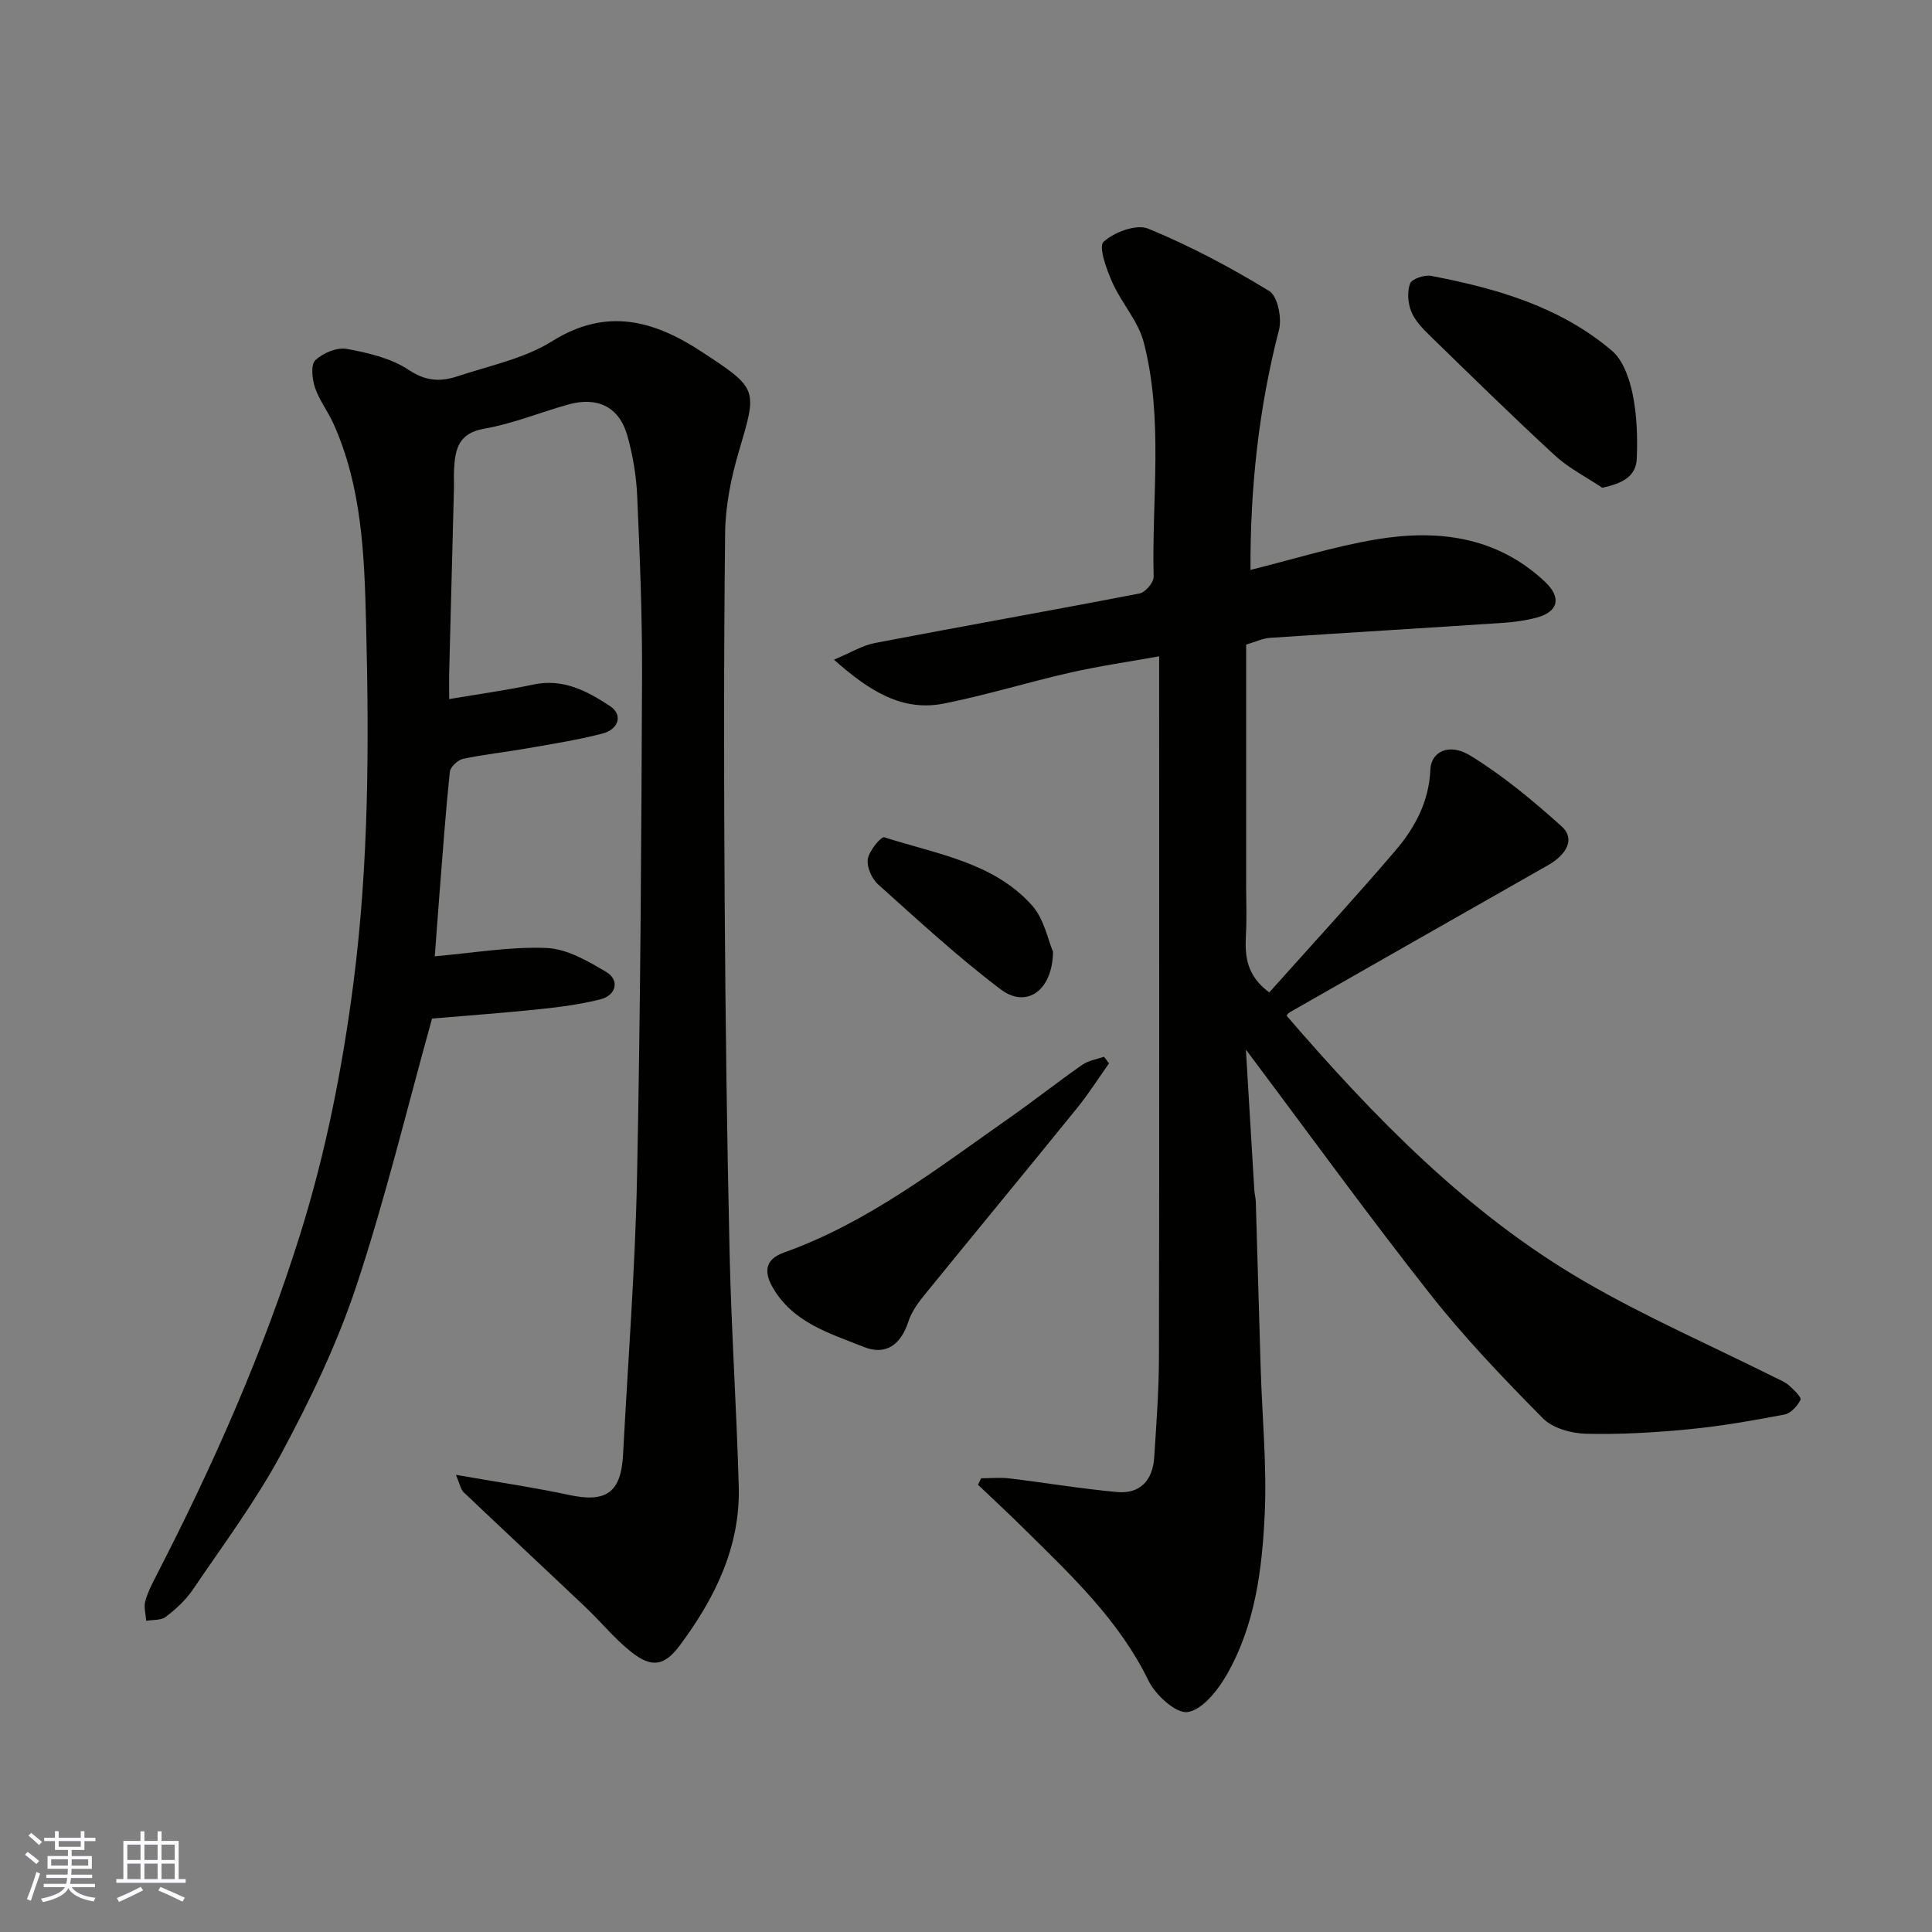
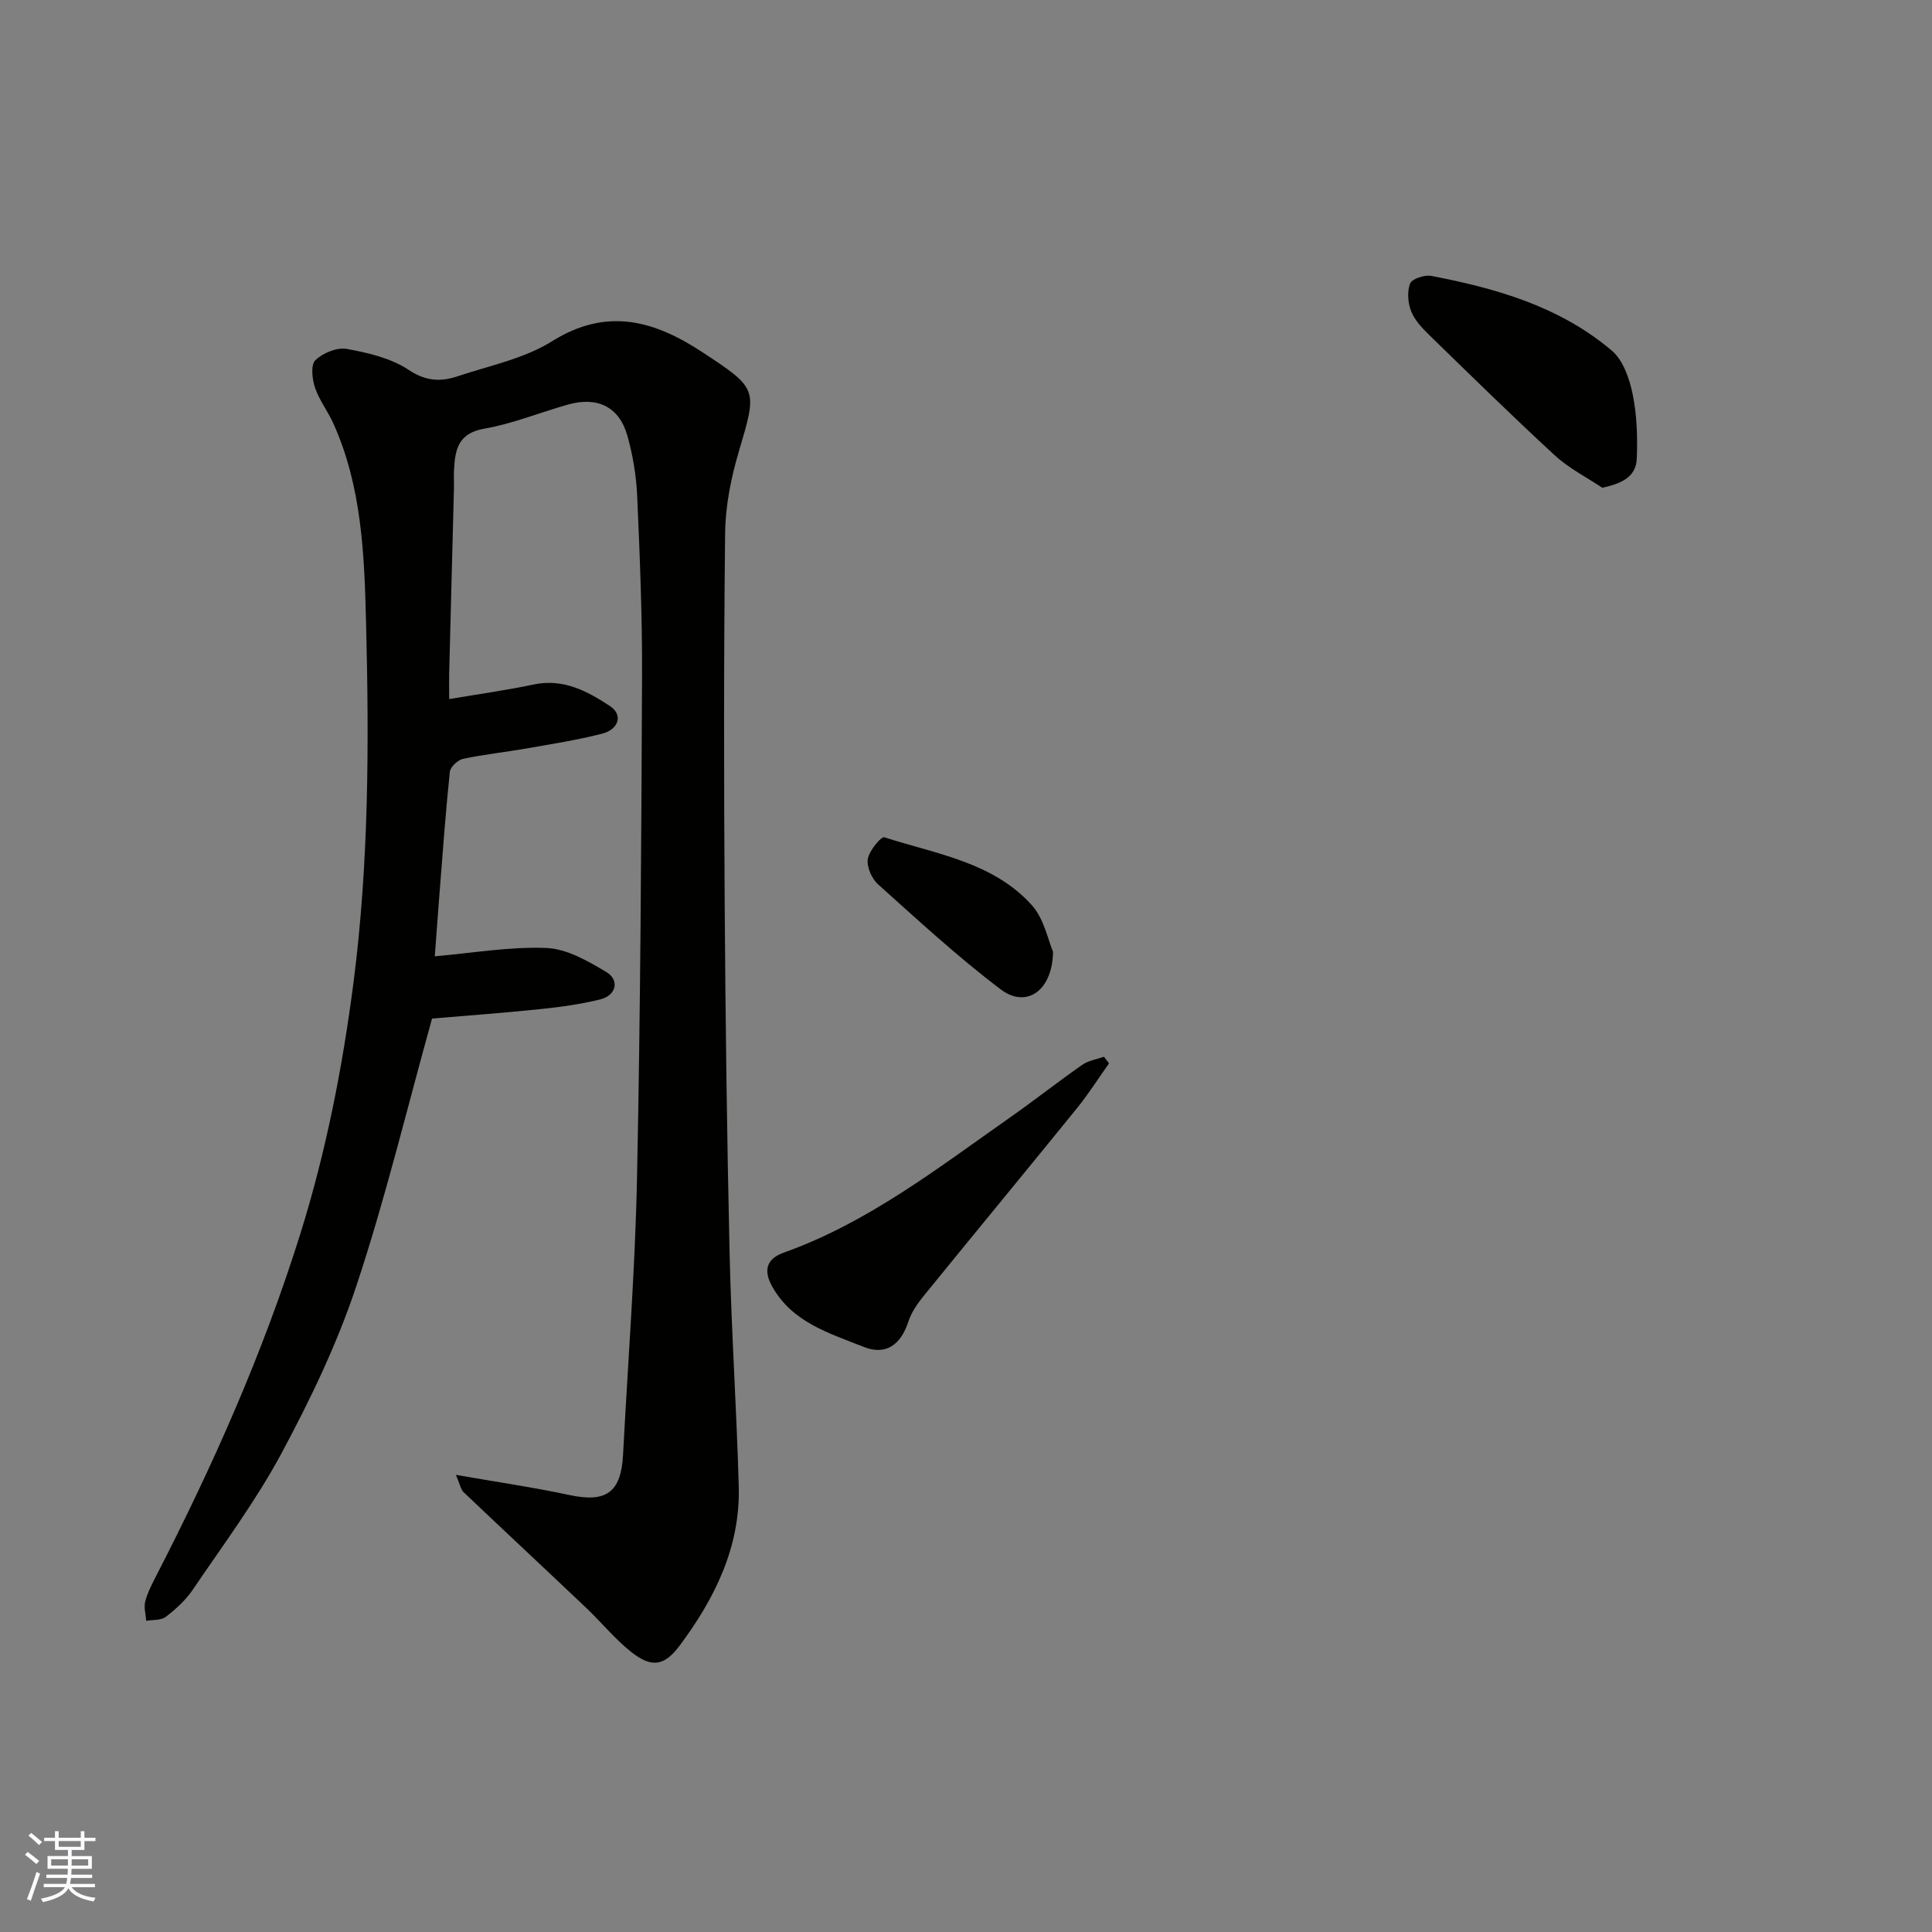
<svg xmlns="http://www.w3.org/2000/svg" enable-background="new 0 0 400 400" viewBox="0 0 400 400">
  <rect x="0" y="0" width="400" height="400" fill="#808080" stroke="none" />
  <g fill="#010100">
-     <path d="m203.13 306.06c1.96 0 3.94-.2 5.87.03 7.45.89 14.85 2.15 22.32 2.82 4.65.42 7.34-2.34 7.65-7.2.44-6.92.97-13.85.98-20.77.09-46.15.04-92.31.04-138.46 0-1.98 0-3.96 0-6.6-6.44 1.16-12.5 2.03-18.44 3.38-8.72 1.98-17.29 4.64-26.05 6.39-8.69 1.74-15.46-2.53-22.84-9.07 3.46-1.44 5.87-2.95 8.47-3.45 18.26-3.5 36.56-6.73 54.81-10.26 1.19-.23 2.94-2.29 2.91-3.45-.42-16.19 2.07-32.56-2.04-48.51-1.14-4.42-4.63-8.18-6.53-12.47-1.19-2.68-2.89-7.37-1.79-8.38 2.19-2.01 6.8-3.72 9.24-2.72 8.67 3.57 17.04 8.02 25.05 12.91 1.74 1.06 2.66 5.61 2.02 8.05-4.21 16.27-5.97 32.76-5.9 49.69 8.7-2.15 17.26-4.84 26.02-6.31 12.74-2.14 24.96-.62 34.93 8.75 3.54 3.32 2.78 6.26-1.78 7.46-2.35.62-4.81.93-7.24 1.09-15.96 1.06-31.93 2.01-47.89 3.08-1.56.11-3.09.86-4.94 1.4v49.47c0 3.5.15 7.01-.04 10.49-.24 4.39.01 8.5 4.83 12.05 8.64-9.68 17.56-19.36 26.11-29.36 4.04-4.73 6.97-10.14 7.24-16.77.15-3.73 3.9-5.59 8.26-2.91 6.78 4.16 13.02 9.35 18.96 14.7 2.74 2.47 1.15 5.73-2.91 8.03-17.84 10.13-35.67 20.3-53.49 30.46-.27.16-.44.49-.59.67 18.17 21.05 37.46 40.96 61.71 55.04 12.66 7.35 26.16 13.24 39.28 19.8 1.03.51 2.16.94 3 1.68 1 .87 2.66 2.48 2.41 3-.61 1.29-2.02 2.81-3.33 3.06-6.57 1.25-13.19 2.41-19.85 3.05-7.07.68-14.2 1.1-21.29.92-3.03-.08-6.86-1.16-8.88-3.21-8.11-8.22-16.16-16.6-23.29-25.66-12.91-16.38-25.14-33.28-38.18-50.66.61 10.15 1.16 19.6 1.74 29.05.05.82.28 1.63.31 2.44.35 11.6.66 23.2 1.02 34.8.31 9.93 1.28 19.89.83 29.79-.53 11.56-2 23.22-7.96 33.5-1.84 3.17-5 7.14-8.01 7.57-2.41.35-6.66-3.54-8.11-6.52-6.17-12.65-16.18-21.96-25.91-31.58-3.07-3.04-6.24-5.97-9.37-8.95.2-.46.42-.9.64-1.35z" />
    <path d="m93 144.74c6.28-1.07 11.92-1.84 17.47-3.02 6.14-1.3 11.12 1.36 15.84 4.48 2.67 1.76 1.86 4.78-1.62 5.69-5.19 1.34-10.52 2.16-15.8 3.09-4.34.76-8.75 1.22-13.05 2.14-1.08.23-2.6 1.68-2.71 2.7-.87 8.35-1.47 16.72-2.13 25.09-.36 4.56-.68 9.13-.98 13.08 7.92-.68 15.55-2.03 23.12-1.72 4.21.17 8.56 2.69 12.37 4.96 2.84 1.69 2.08 4.87-1.25 5.69-4.1 1.01-8.33 1.59-12.54 2.02-7.68.8-15.38 1.35-22.27 1.94-5.24 18.82-9.68 37.33-15.66 55.33-3.97 11.97-9.53 23.54-15.51 34.68-5.3 9.87-12.08 18.96-18.39 28.27-1.46 2.15-3.5 4.01-5.58 5.6-.98.75-2.67.57-4.04.81-.09-1.34-.52-2.77-.2-4.01.49-1.87 1.42-3.64 2.31-5.38 11.74-22.8 22.12-46.18 29.79-70.7 5.32-17.01 8.73-34.36 11.02-52.07 3.19-24.78 3.23-49.61 2.6-74.42-.35-13.97-.84-28.23-6.81-41.4-1.14-2.51-2.91-4.78-3.77-7.36-.59-1.76-.9-4.71.08-5.65 1.56-1.5 4.48-2.71 6.52-2.34 4.43.81 9.18 1.92 12.83 4.36 3.54 2.36 6.62 2.46 10.08 1.31 6.63-2.21 13.82-3.65 19.6-7.27 11.29-7.07 21.11-4.27 30.98 2.2 11.75 7.7 11.49 7.68 7.65 20.7-1.6 5.42-2.76 11.19-2.82 16.82-.29 25.66-.26 51.33-.09 77 .16 24.1.47 48.21 1.02 72.3.37 16.04 1.45 32.07 1.89 48.11.34 12.5-4.95 23.15-12.2 32.89-3.21 4.32-5.85 4.68-10.04 1.38-3.43-2.71-6.23-6.2-9.43-9.23-8.41-7.98-16.9-15.89-25.31-23.88-.57-.55-.71-1.55-1.58-3.58 8.51 1.49 16.06 2.59 23.51 4.18 7.6 1.63 10.69-.51 11.1-8.37 1-19.13 2.5-38.26 2.89-57.4.71-34.59.89-69.2 1.04-103.8.05-12.43-.46-24.88-1.01-37.3-.19-4.2-.9-8.47-2.05-12.52-1.69-5.92-6.19-8.09-12.27-6.38-5.79 1.63-11.44 3.97-17.33 4.99-5.43.94-6.05 4.35-6.27 8.55-.07 1.33.02 2.67-.02 4-.33 12.77-.67 25.54-.99 38.31-.03 1.64.01 3.29.01 5.13z" />
    <path d="m229.61 220.16c-2.21 3.11-4.25 6.35-6.65 9.3-10.52 12.98-21.17 25.86-31.71 38.83-1.31 1.61-2.57 3.44-3.2 5.38-1.54 4.71-4.62 7.03-9.21 5.2-7.12-2.84-14.83-5.07-18.98-12.54-1.82-3.27-1.21-5.69 2.39-6.98 17.45-6.22 31.89-17.49 46.81-27.95 5.07-3.56 9.94-7.4 15.02-10.95 1.27-.88 2.98-1.13 4.49-1.66.35.46.7.92 1.04 1.37z" />
    <path d="m331.73 100.98c-3.29-2.2-6.92-4.03-9.8-6.68-8.78-8.08-17.3-16.45-25.85-24.77-1.51-1.47-3.11-3.12-3.88-5-.71-1.74-.9-4.13-.26-5.82.37-.98 2.99-1.85 4.37-1.59 13.53 2.58 26.69 6.38 37.42 15.49 2.33 1.98 3.63 5.79 4.29 8.98.89 4.32 1.03 8.87.86 13.29-.12 3.73-2.9 5.2-7.15 6.1z" />
    <path d="m218.02 197.05c-.12 8.17-5.58 11.76-10.81 7.81-8.88-6.72-17.11-14.31-25.41-21.76-1.31-1.17-2.38-3.61-2.13-5.24.27-1.72 2.76-4.72 3.42-4.51 10.75 3.47 22.54 5.14 30.56 14.08 2.54 2.84 3.34 7.25 4.37 9.62z" />
  </g>
  <path d="m5.17 384 .55-.58c.85.61 1.65 1.24 2.4 1.87l-.59.64c-.83-.73-1.62-1.37-2.36-1.93m1.22 9.53-.82-.34c.71-1.76 1.37-3.64 1.98-5.63.24.13.5.25.76.36-.6 1.67-1.24 3.54-1.92 5.61m-.5-13.5.57-.54c.56.44 1.31 1.06 2.26 1.87l-.64.64c-.68-.66-1.41-1.32-2.19-1.97m3.25.46h2.24v-1.36h.77v1.36h4.57v-1.36h.76v1.36h2.28v.69h-2.28v1.84h-2.64v1.26h4.18v2.64h-4.21c0 .45-.02.86-.05 1.21h4.32v.69h-4.38c-.04.34-.1.75-.19 1.22h5.15v.69h-4.82c.87 1.19 2.51 1.92 4.93 2.19-.17.31-.3.57-.37.76-2.77-.49-4.52-1.41-5.26-2.76-.56 1.26-2.3 2.23-5.24 2.9-.12-.24-.26-.48-.43-.72 2.73-.55 4.38-1.34 4.96-2.38h-4.38v-.69h4.65c.1-.38.17-.79.21-1.22h-4.32v-.69h4.4c.03-.34.05-.75.05-1.21h-4.2v-2.64h4.23v-1.26h-2.69v-1.84h-2.24zm1.46 4.46v1.29h3.45c.01-.4.02-.57.01-.53v-.32-.45h-3.46zm1.55-2.59h4.57v-1.19h-4.57zm6.11 2.59h-3.42v.77c-.01.19-.01.37-.02.53h3.44z" fill="#fbfafc" />
-   <path d="m32.63 379.16h.82v1.98h3.54v7.89h1.45v.78h-14.36v-.78h1.46v-7.89h3.54v-1.98h.82v1.98h2.73zm-3.49 11.48.5.73c-1.61.82-3.28 1.63-5 2.41-.13-.27-.28-.55-.44-.82 1.75-.72 3.4-1.49 4.94-2.32m-2.78-5.55h2.73v-3.18h-2.73zm0 3.95h2.73v-3.2h-2.73zm3.54-3.95h2.73v-3.18h-2.73zm0 3.95h2.73v-3.2h-2.73zm7.89 4.68c-1.84-.92-3.51-1.7-5.02-2.32l.45-.73c1.89.8 3.57 1.55 5.04 2.23zm-1.62-11.81h-2.73v3.18h2.73zm-2.73 7.13h2.73v-3.2h-2.73z" fill="#fbfafc" />
</svg>